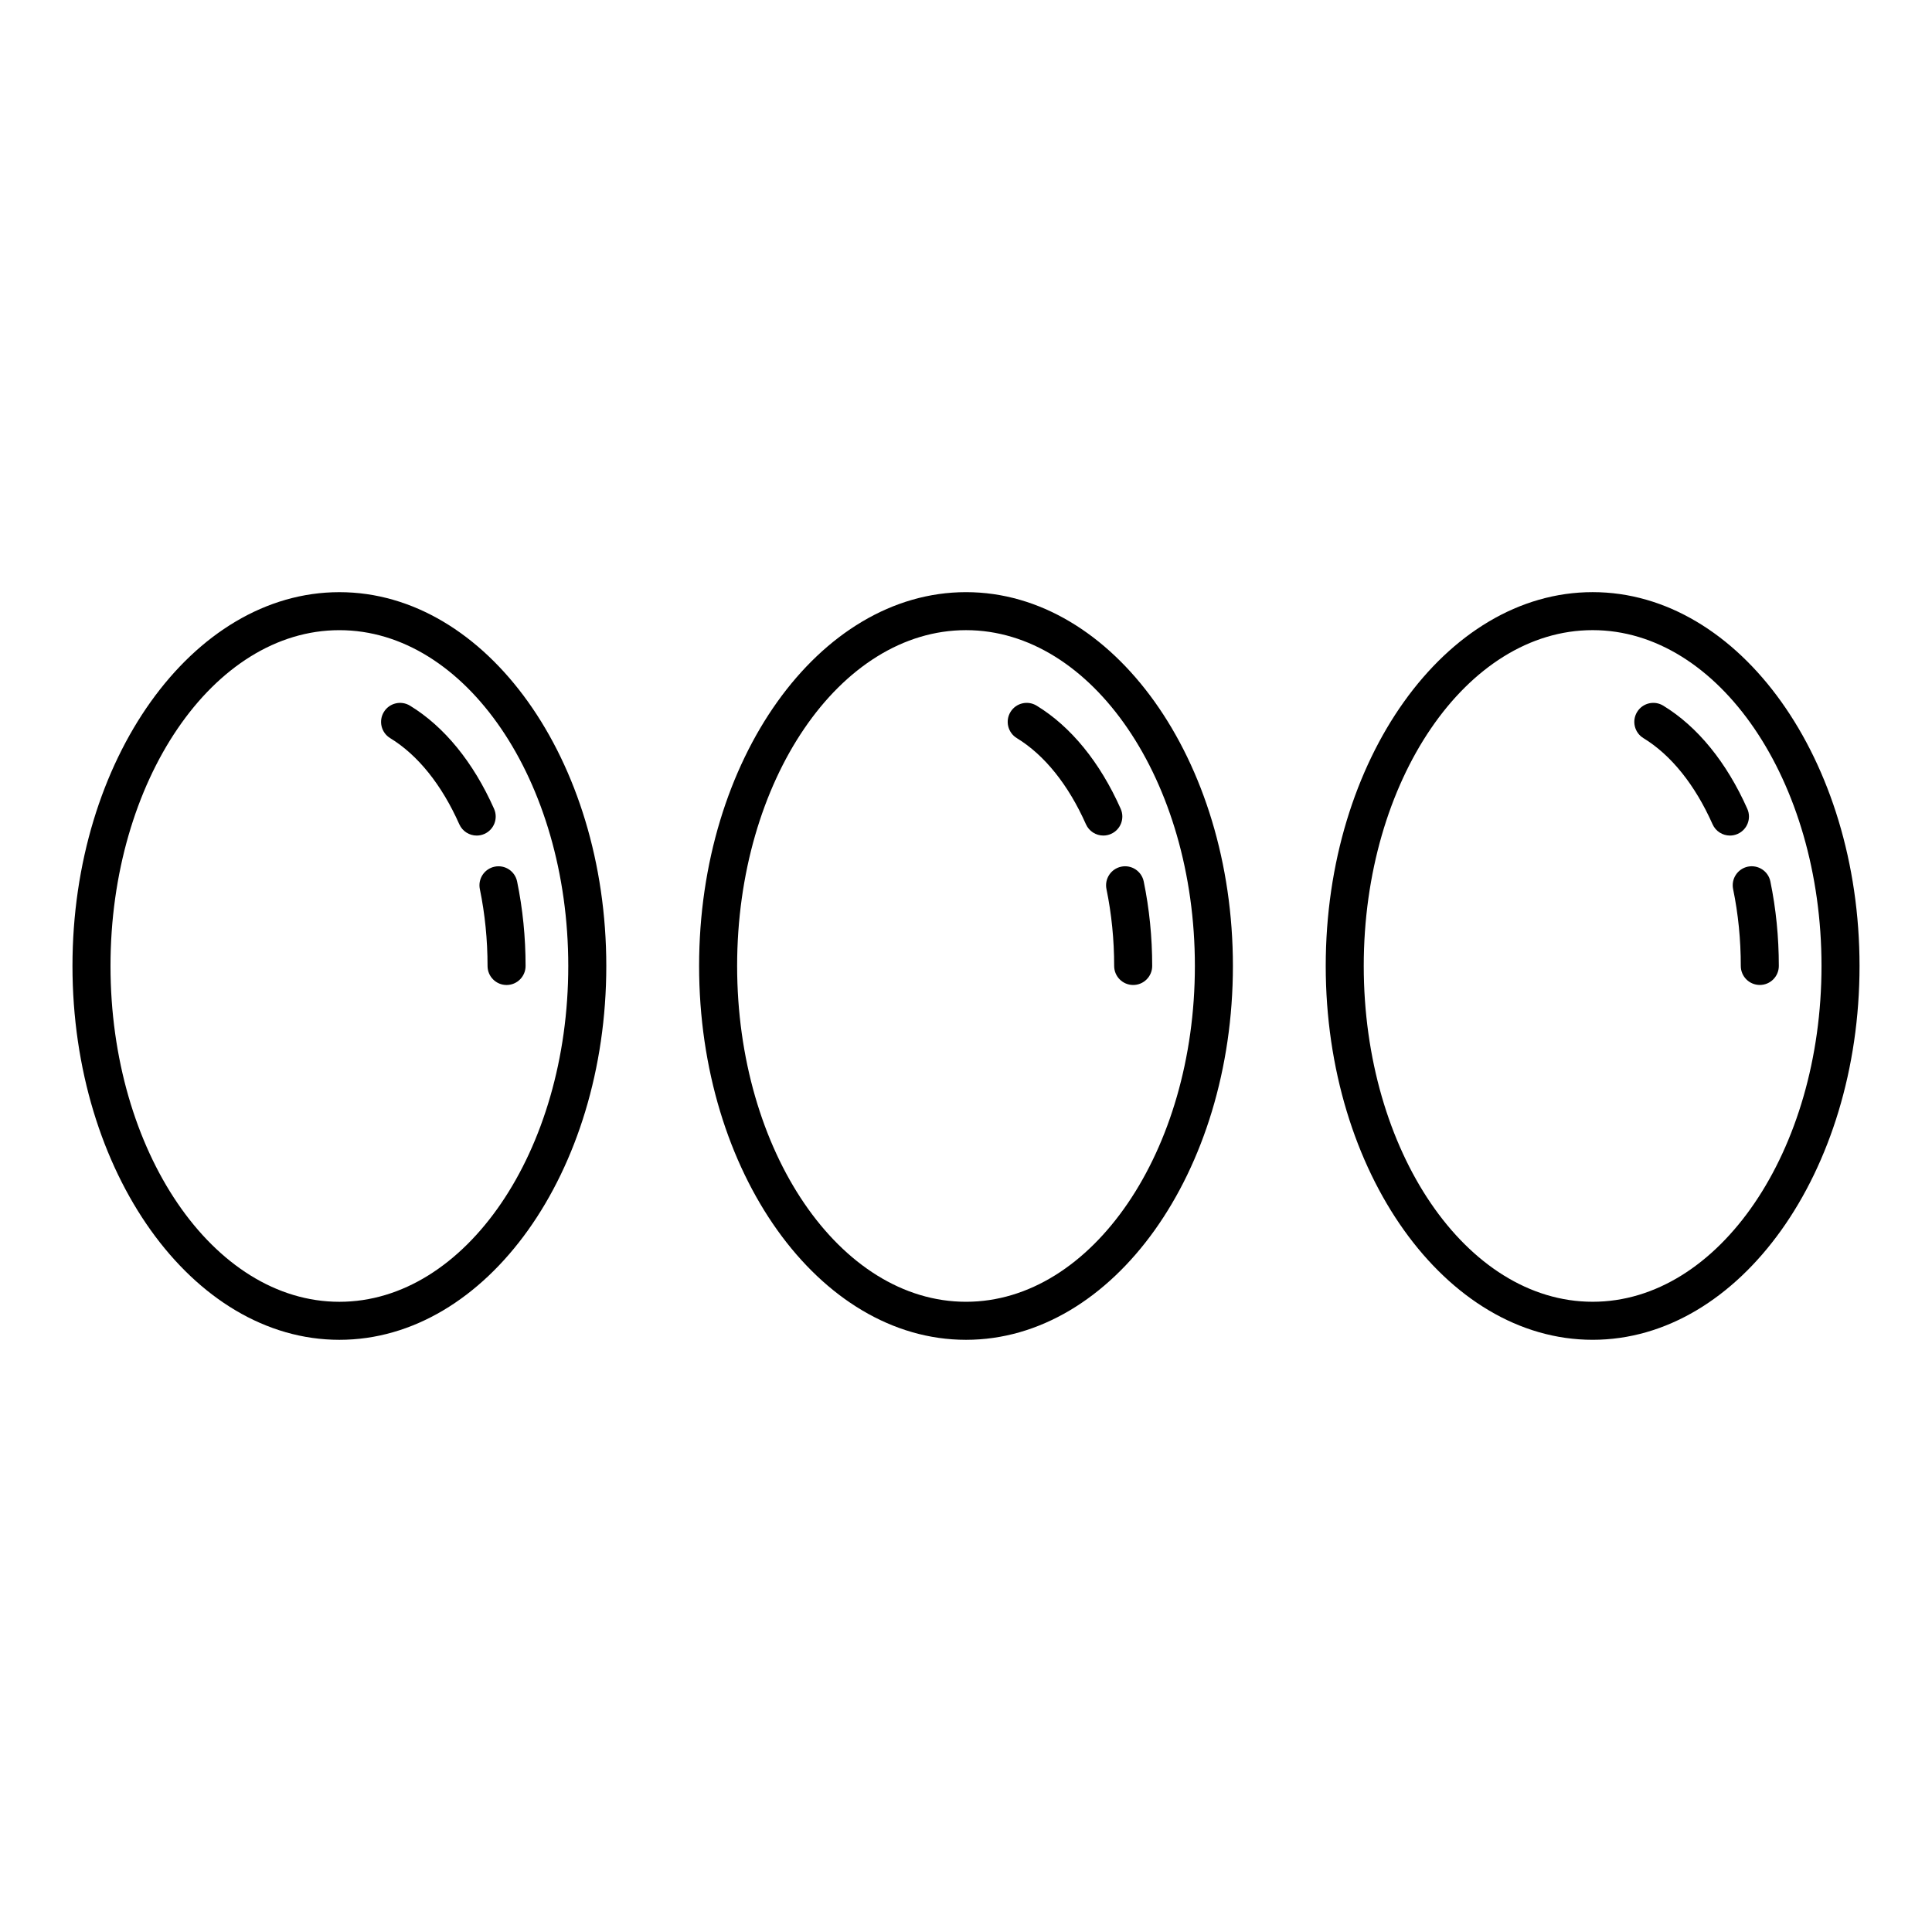
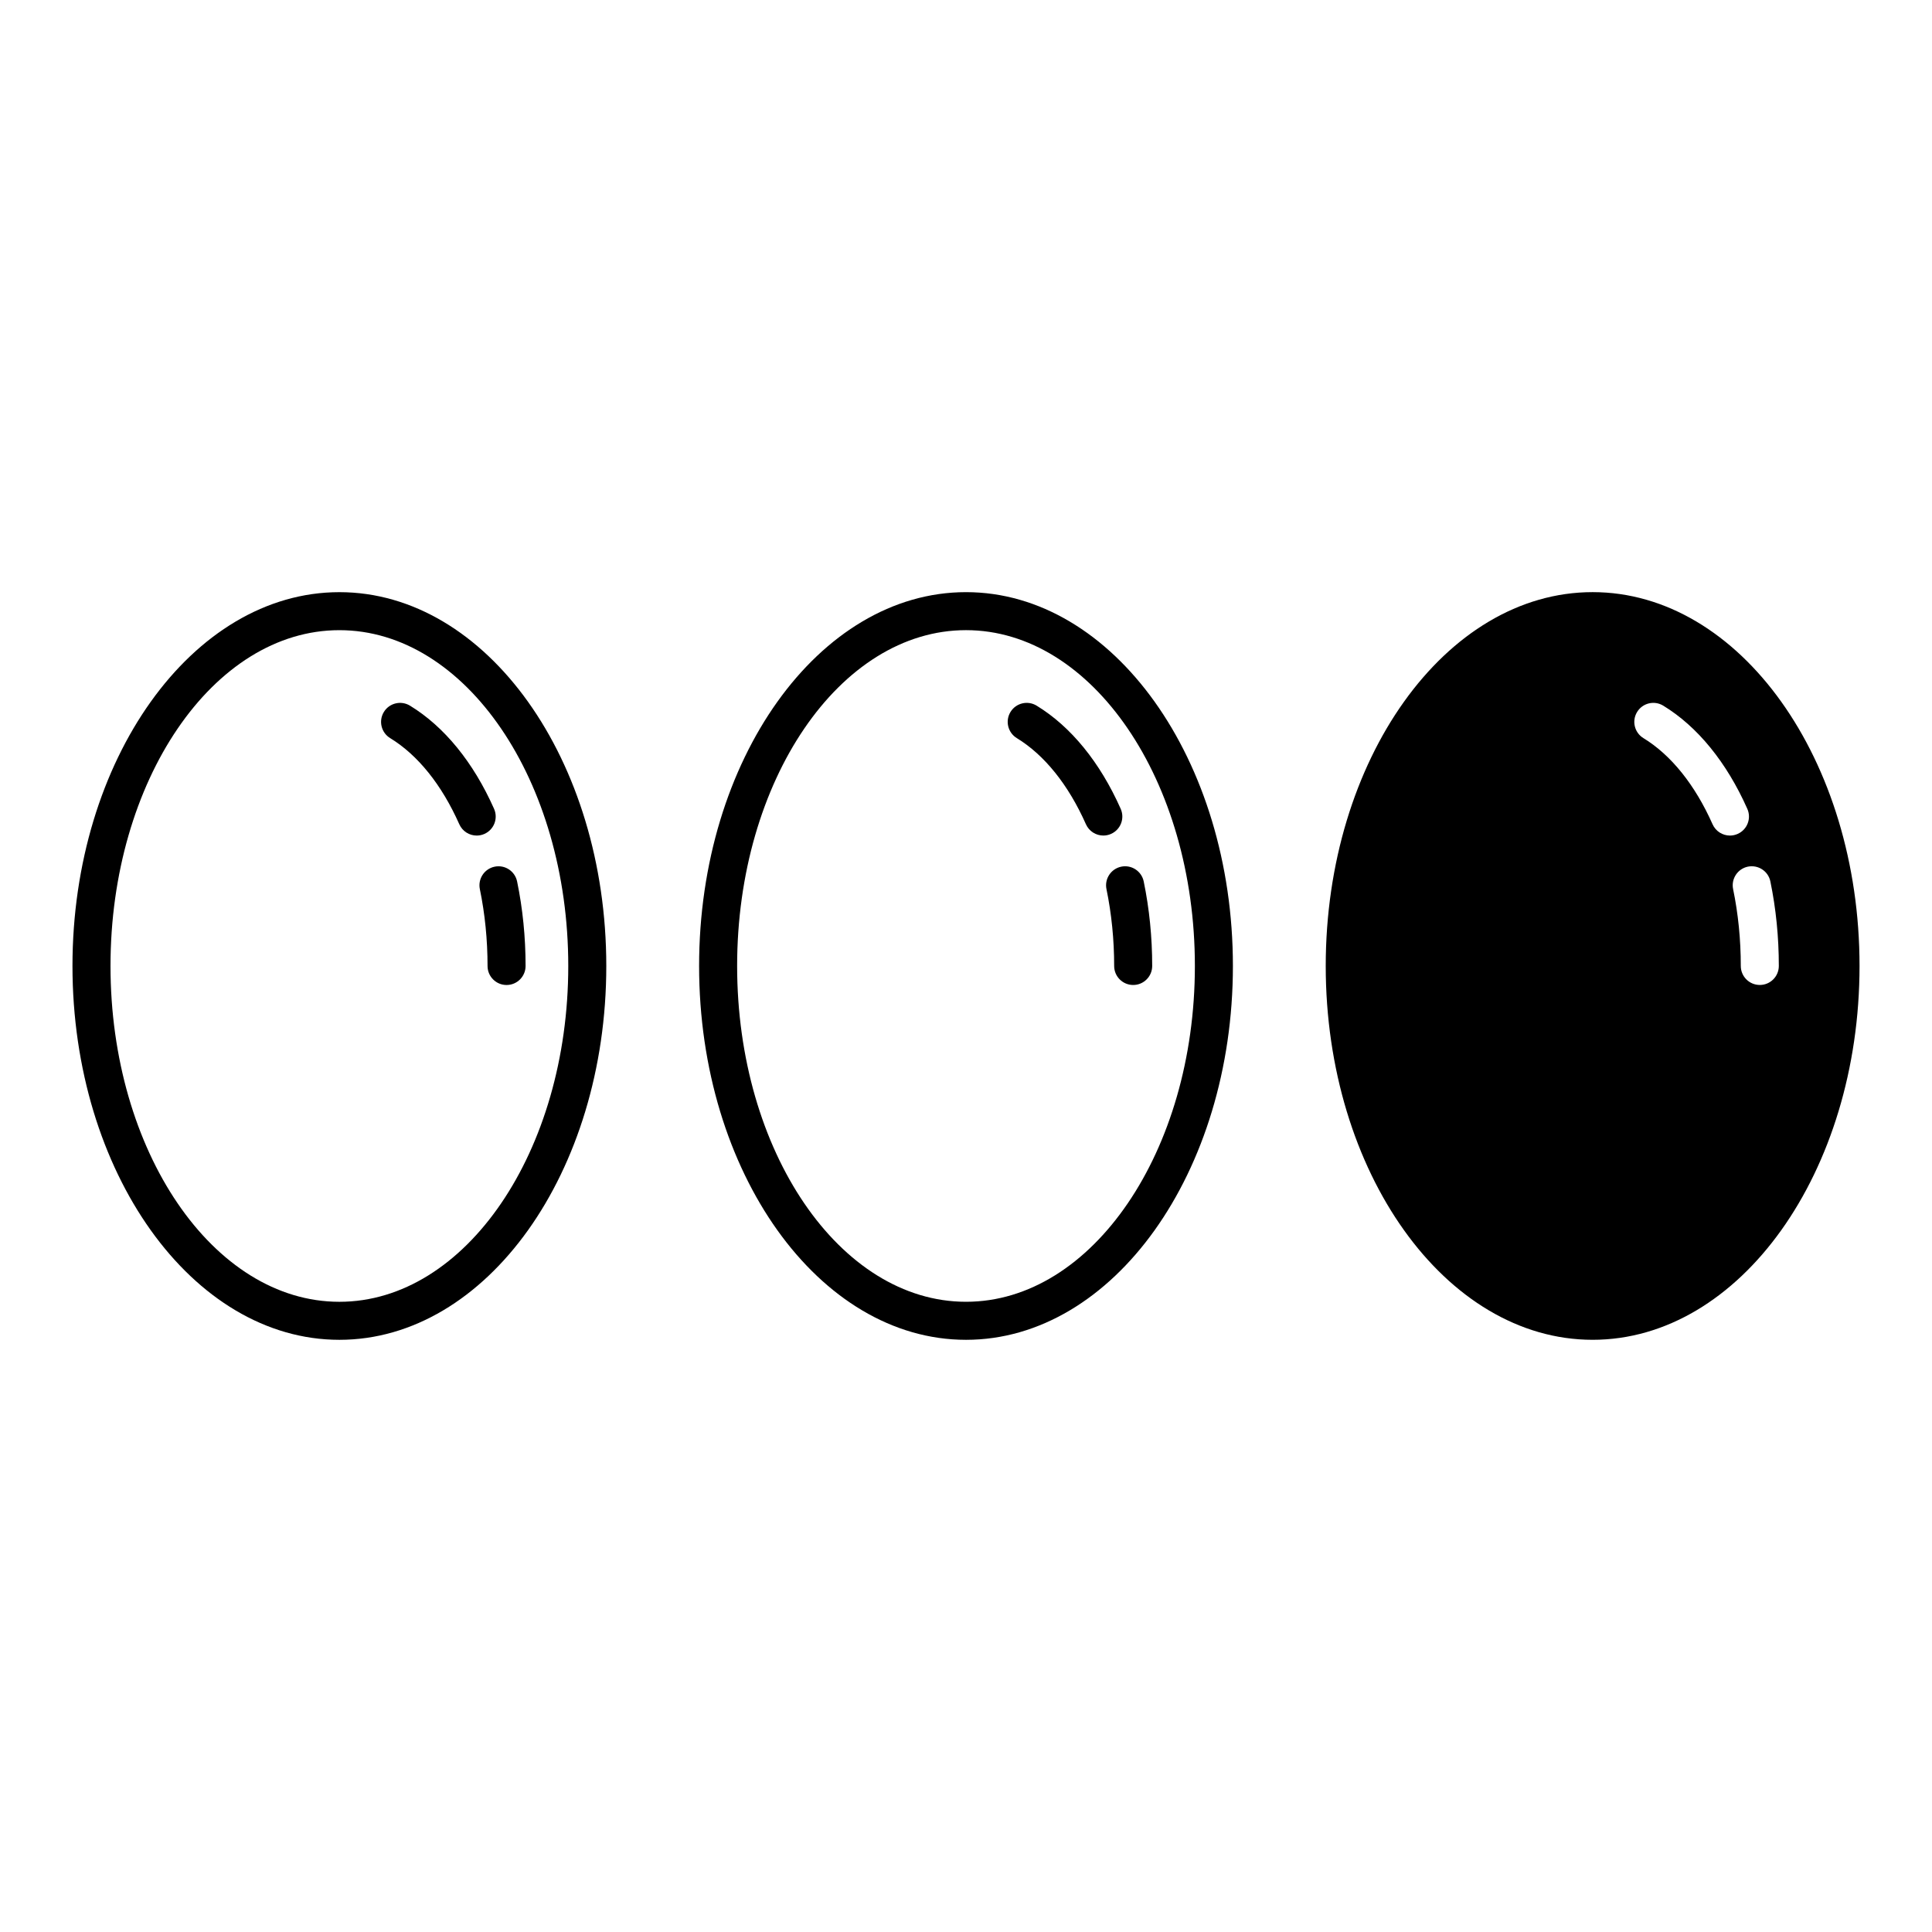
<svg xmlns="http://www.w3.org/2000/svg" fill="#000000" width="800px" height="800px" version="1.1" viewBox="144 144 512 512">
-   <path d="m233.94 300.93c-39 0-70.734 44.441-70.734 99.066 0 54.629 31.73 99.07 70.734 99.07 39 0 70.734-44.441 70.734-99.07-0.004-54.625-31.734-99.066-70.734-99.066zm0 188.06c-33.445 0-60.656-39.922-60.656-88.996 0-49.07 27.211-88.992 60.656-88.992 33.445 0 60.656 39.922 60.656 88.992 0 49.074-27.211 88.996-60.656 88.996zm41.145-115.31c2.738-0.562 5.387 1.191 5.953 3.918 1.492 7.227 2.246 14.762 2.246 22.398 0 2.781-2.254 5.039-5.039 5.039-2.781 0-5.039-2.254-5.039-5.039 0-6.953-0.688-13.805-2.039-20.363-0.562-2.727 1.191-5.391 3.918-5.953zm-0.152-15.328c1.129 2.543-0.016 5.519-2.562 6.648-0.664 0.297-1.359 0.434-2.043 0.434-1.93 0-3.769-1.117-4.609-2.996-4.641-10.449-10.977-18.344-18.32-22.828-2.375-1.453-3.121-4.551-1.672-6.926 1.449-2.375 4.547-3.121 6.926-1.672 9.102 5.559 16.805 15.012 22.281 27.34zm125.07-57.426c-39 0-70.734 44.441-70.734 99.07s31.73 99.07 70.734 99.07c39 0 70.73-44.441 70.73-99.07s-31.73-99.07-70.73-99.07zm0 188.06c-33.445 0-60.656-39.922-60.656-88.996 0-49.07 27.207-88.992 60.656-88.992 33.445 0 60.652 39.922 60.652 88.992 0 49.074-27.211 88.996-60.652 88.996zm41.141-115.31c2.723-0.562 5.391 1.191 5.953 3.918 1.492 7.227 2.246 14.762 2.246 22.398 0 2.781-2.254 5.039-5.039 5.039-2.781 0-5.039-2.254-5.039-5.039 0-6.953-0.688-13.805-2.039-20.363-0.559-2.727 1.195-5.391 3.918-5.953zm-0.148-15.328c1.129 2.543-0.016 5.519-2.562 6.648-0.664 0.297-1.359 0.434-2.043 0.434-1.93 0-3.769-1.117-4.609-2.996-4.641-10.449-10.977-18.344-18.32-22.828-2.375-1.453-3.121-4.551-1.672-6.926 1.453-2.375 4.547-3.121 6.926-1.672 9.102 5.559 16.801 15.012 22.281 27.34zm125.07-57.426c-39.008 0-70.734 44.441-70.734 99.07s31.73 99.07 70.734 99.07c39 0 70.73-44.445 70.73-99.074 0-54.625-31.73-99.066-70.73-99.066zm0 188.06c-33.445 0-60.66-39.922-60.66-88.996 0-49.07 27.211-88.992 60.66-88.992 33.445 0 60.652 39.922 60.652 88.992 0 49.074-27.207 88.996-60.652 88.996zm49.34-88.996c0 2.781-2.254 5.039-5.039 5.039s-5.039-2.254-5.039-5.039c0-6.973-0.684-13.824-2.035-20.359-0.562-2.727 1.191-5.391 3.918-5.957 2.727-0.547 5.391 1.188 5.953 3.914 1.488 7.207 2.242 14.746 2.242 22.402zm-10.906-34.992c-0.664 0.297-1.359 0.438-2.043 0.438-1.934 0-3.773-1.117-4.609-2.992-4.648-10.453-10.988-18.352-18.328-22.832-2.371-1.449-3.125-4.551-1.672-6.926s4.547-3.125 6.926-1.676c9.094 5.551 16.797 15.004 22.281 27.34 1.133 2.539-0.008 5.519-2.555 6.648z" />
+   <path d="m233.94 300.93c-39 0-70.734 44.441-70.734 99.066 0 54.629 31.73 99.07 70.734 99.07 39 0 70.734-44.441 70.734-99.07-0.004-54.625-31.734-99.066-70.734-99.066zm0 188.06c-33.445 0-60.656-39.922-60.656-88.996 0-49.07 27.211-88.992 60.656-88.992 33.445 0 60.656 39.922 60.656 88.992 0 49.074-27.211 88.996-60.656 88.996zm41.145-115.31c2.738-0.562 5.387 1.191 5.953 3.918 1.492 7.227 2.246 14.762 2.246 22.398 0 2.781-2.254 5.039-5.039 5.039-2.781 0-5.039-2.254-5.039-5.039 0-6.953-0.688-13.805-2.039-20.363-0.562-2.727 1.191-5.391 3.918-5.953zm-0.152-15.328c1.129 2.543-0.016 5.519-2.562 6.648-0.664 0.297-1.359 0.434-2.043 0.434-1.93 0-3.769-1.117-4.609-2.996-4.641-10.449-10.977-18.344-18.32-22.828-2.375-1.453-3.121-4.551-1.672-6.926 1.449-2.375 4.547-3.121 6.926-1.672 9.102 5.559 16.805 15.012 22.281 27.34zm125.07-57.426c-39 0-70.734 44.441-70.734 99.07s31.73 99.07 70.734 99.07c39 0 70.73-44.441 70.73-99.07s-31.73-99.07-70.73-99.07zm0 188.06c-33.445 0-60.656-39.922-60.656-88.996 0-49.07 27.207-88.992 60.656-88.992 33.445 0 60.652 39.922 60.652 88.992 0 49.074-27.211 88.996-60.652 88.996zm41.141-115.31c2.723-0.562 5.391 1.191 5.953 3.918 1.492 7.227 2.246 14.762 2.246 22.398 0 2.781-2.254 5.039-5.039 5.039-2.781 0-5.039-2.254-5.039-5.039 0-6.953-0.688-13.805-2.039-20.363-0.559-2.727 1.195-5.391 3.918-5.953zm-0.148-15.328c1.129 2.543-0.016 5.519-2.562 6.648-0.664 0.297-1.359 0.434-2.043 0.434-1.93 0-3.769-1.117-4.609-2.996-4.641-10.449-10.977-18.344-18.32-22.828-2.375-1.453-3.121-4.551-1.672-6.926 1.453-2.375 4.547-3.121 6.926-1.672 9.102 5.559 16.801 15.012 22.281 27.34zm125.07-57.426c-39.008 0-70.734 44.441-70.734 99.07s31.73 99.07 70.734 99.07c39 0 70.73-44.445 70.73-99.074 0-54.625-31.73-99.066-70.73-99.066zm0 188.06zm49.34-88.996c0 2.781-2.254 5.039-5.039 5.039s-5.039-2.254-5.039-5.039c0-6.973-0.684-13.824-2.035-20.359-0.562-2.727 1.191-5.391 3.918-5.957 2.727-0.547 5.391 1.188 5.953 3.914 1.488 7.207 2.242 14.746 2.242 22.402zm-10.906-34.992c-0.664 0.297-1.359 0.438-2.043 0.438-1.934 0-3.773-1.117-4.609-2.992-4.648-10.453-10.988-18.352-18.328-22.832-2.371-1.449-3.125-4.551-1.672-6.926s4.547-3.125 6.926-1.676c9.094 5.551 16.797 15.004 22.281 27.34 1.133 2.539-0.008 5.519-2.555 6.648z" />
</svg>